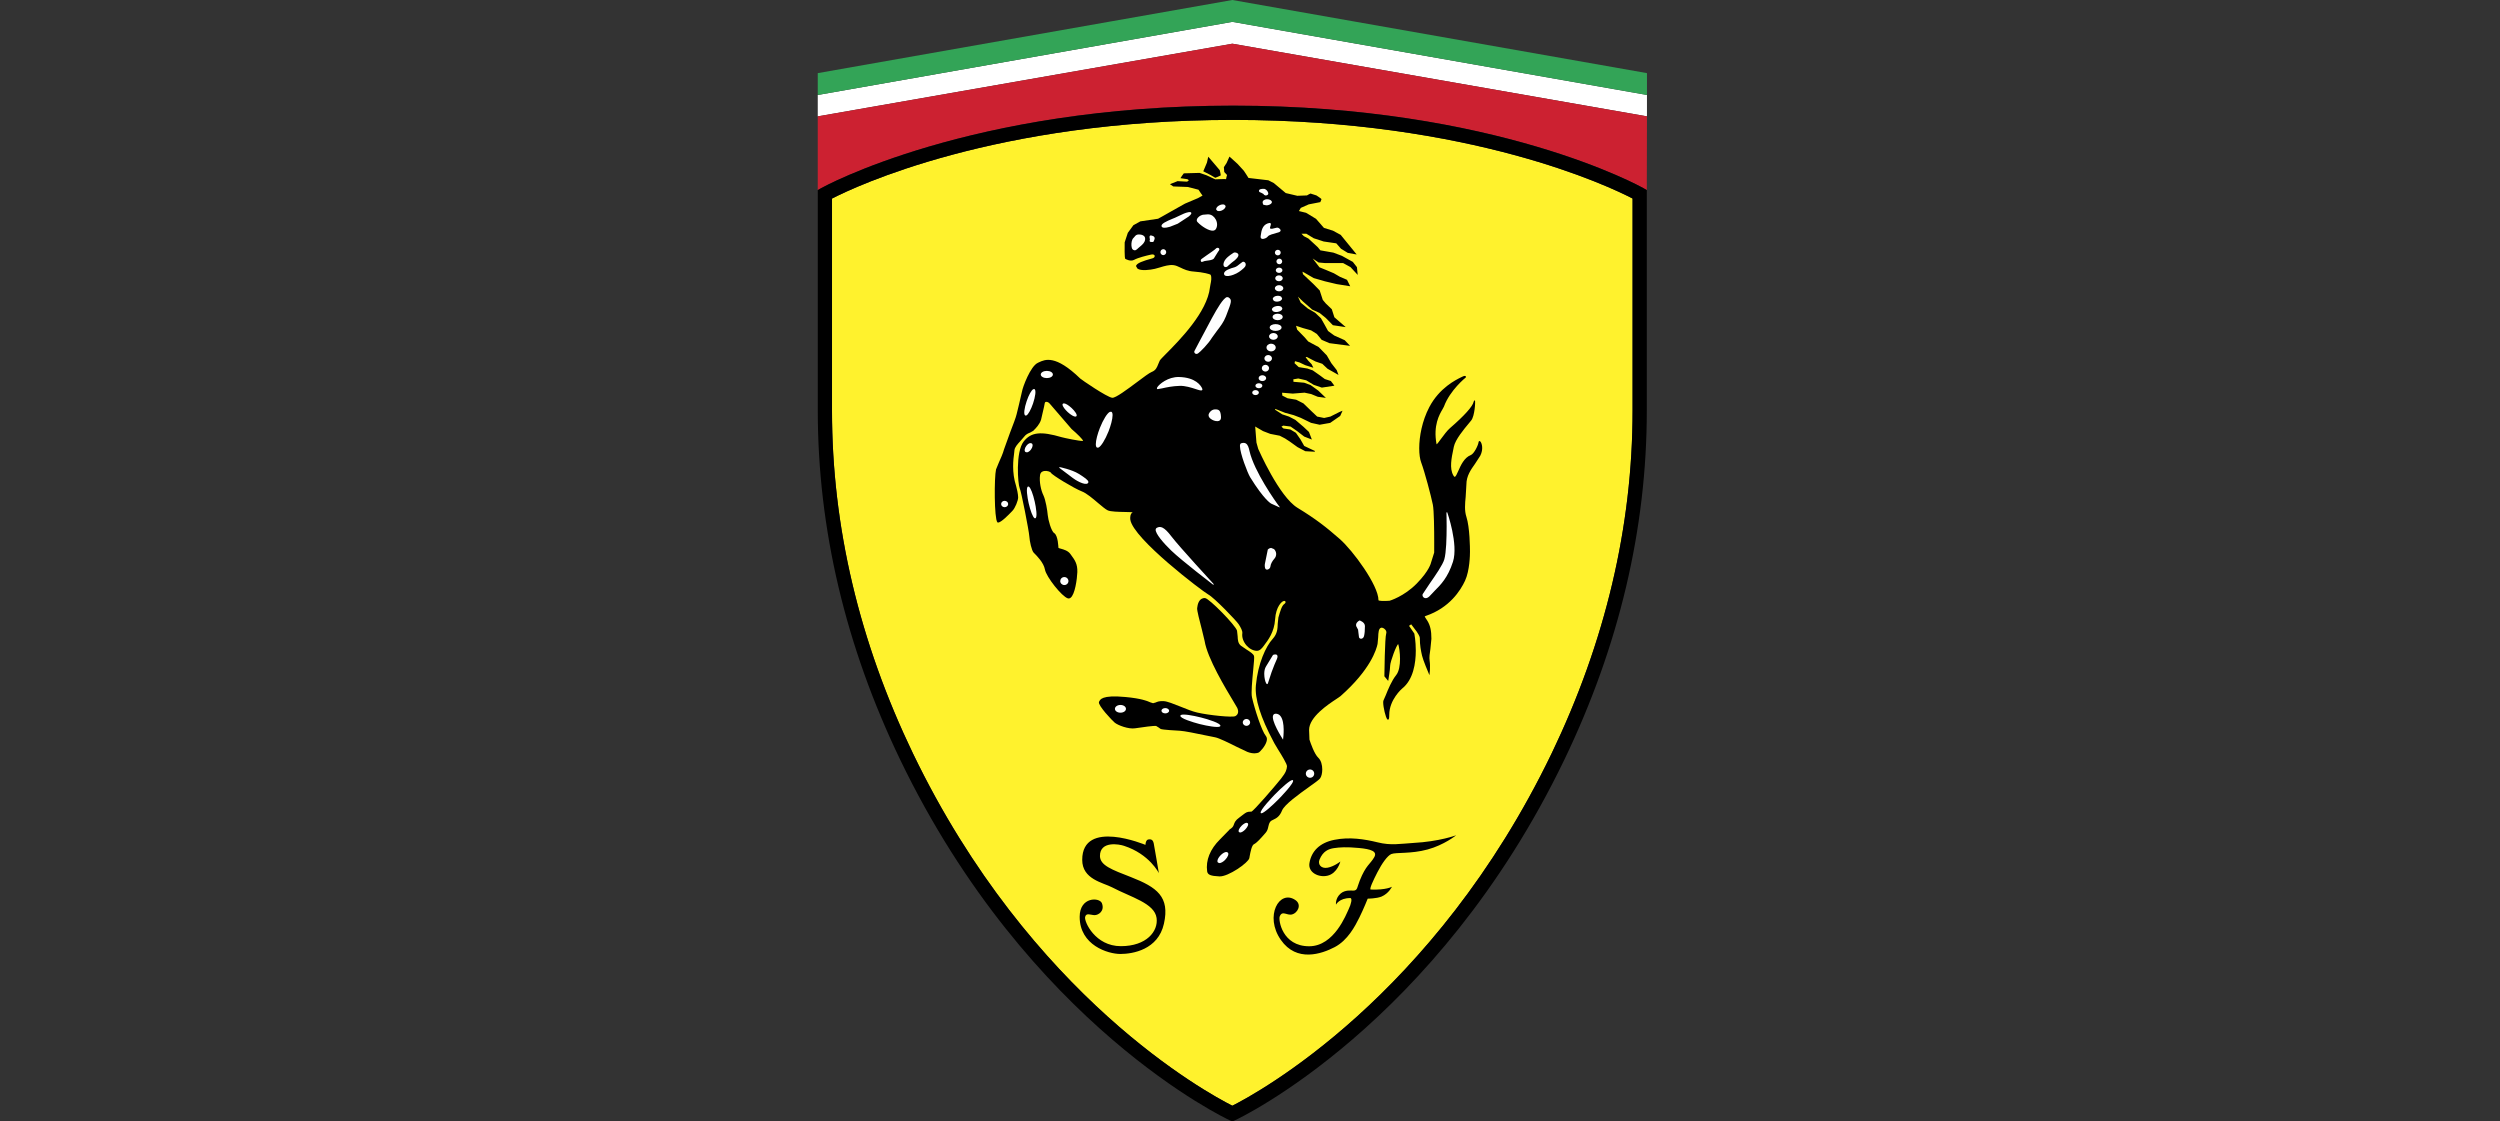
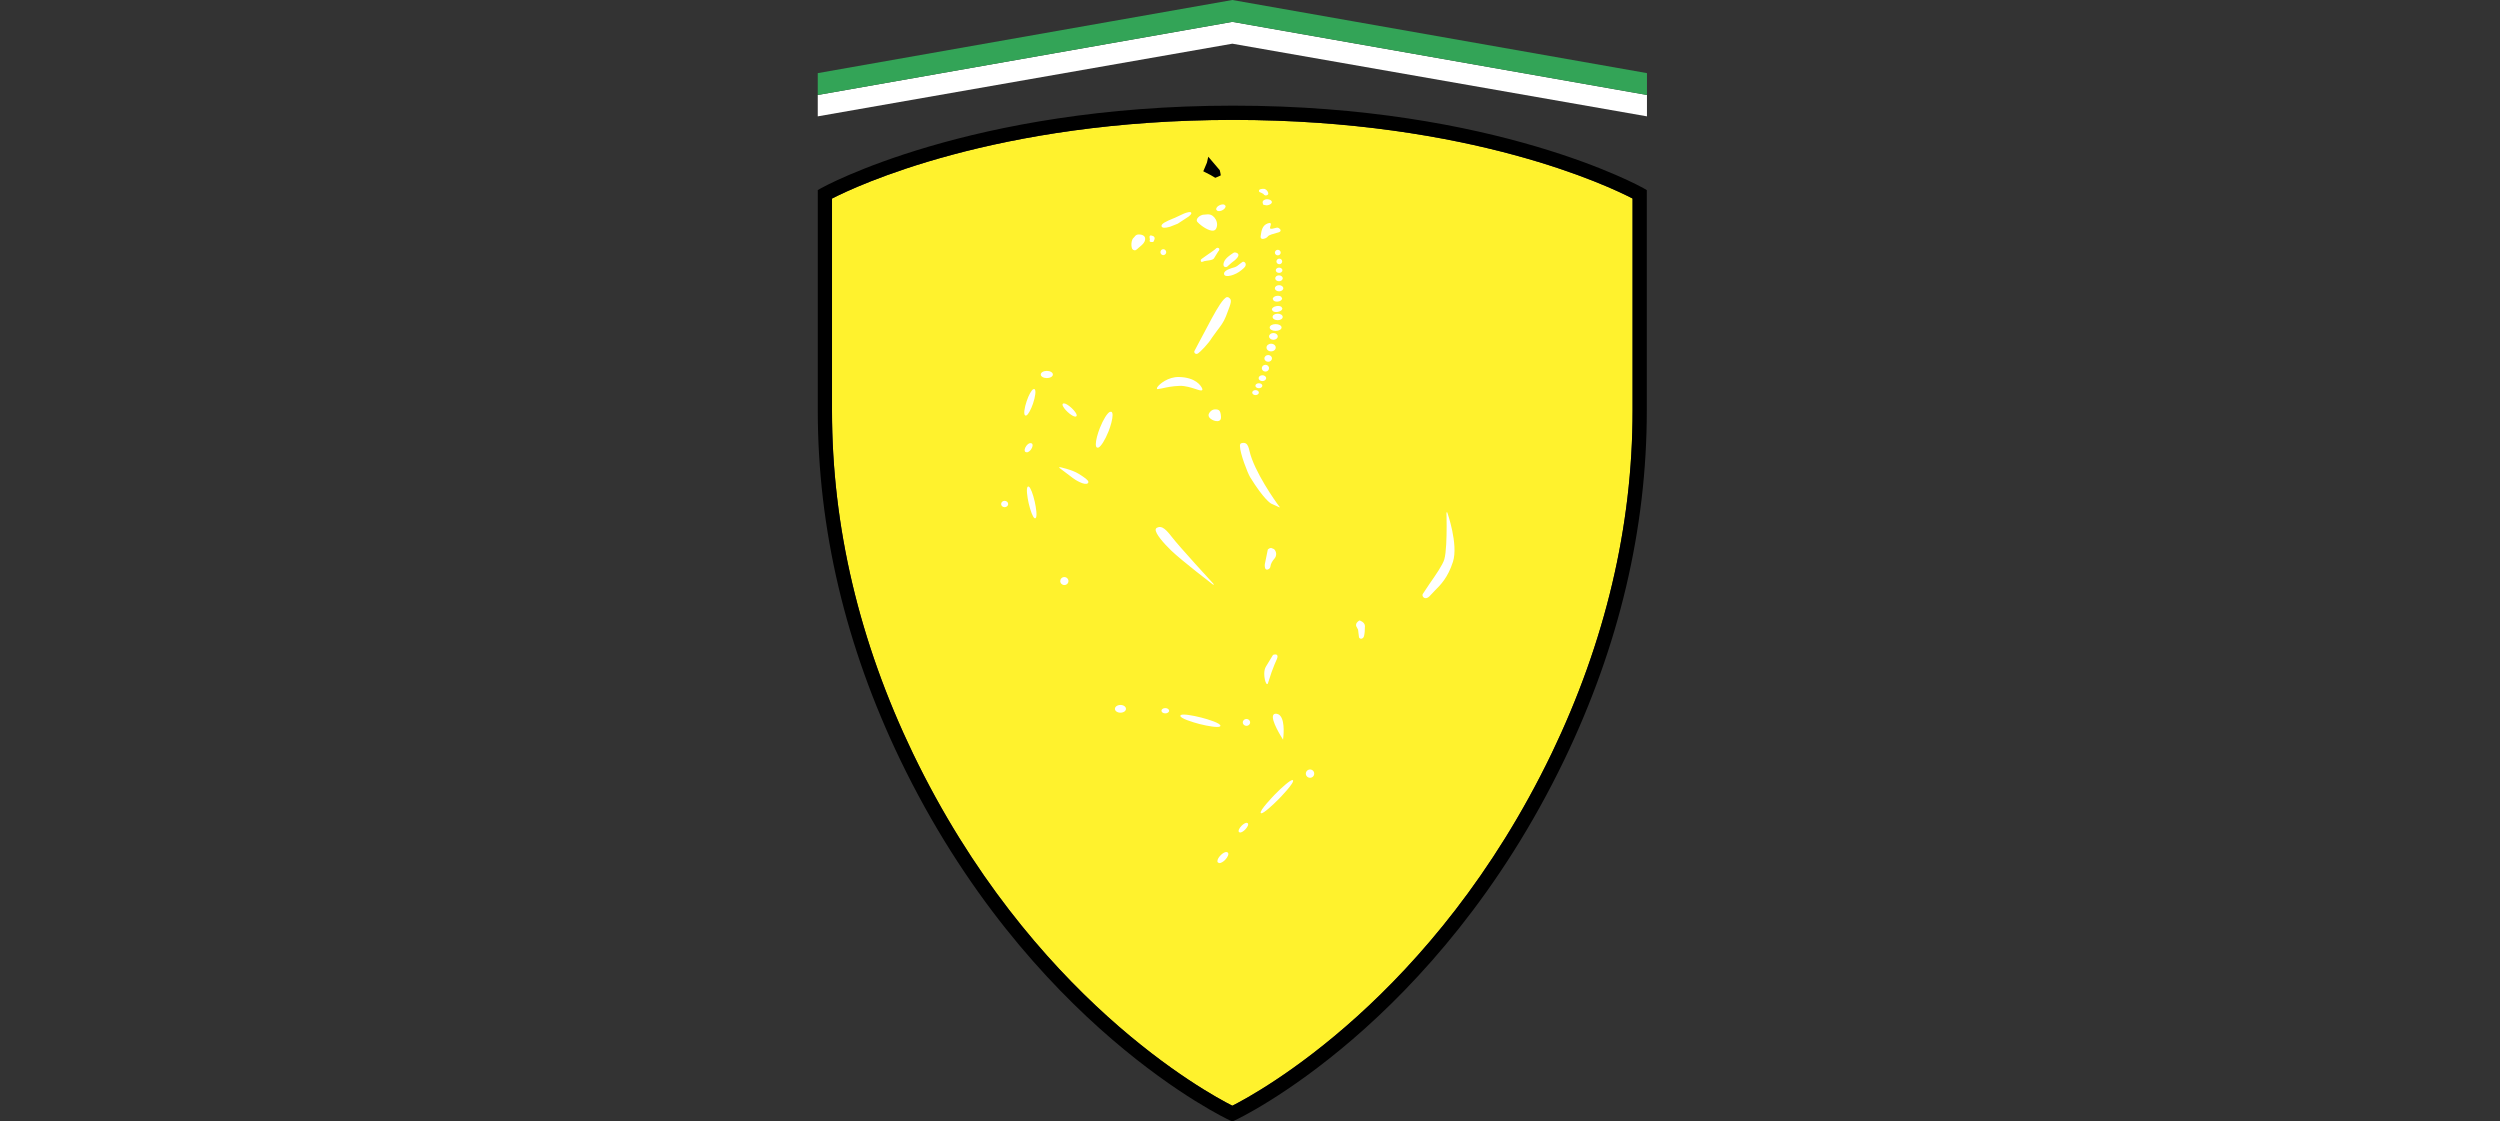
<svg xmlns="http://www.w3.org/2000/svg" width="107" height="48" viewBox="0 0 107 48" fill="none">
  <rect x="0" y="0" width="107" height="48" fill="#333333" stroke="none" />
  <path fill-rule="evenodd" clip-rule="evenodd" d="M70.49 4.065V4.98L52.744 1.87L35 4.98V4.065L52.744 0.935L70.49 4.065V4.065Z" fill="white" />
  <path fill-rule="evenodd" clip-rule="evenodd" d="M70.49 3.13V4.065L52.744 0.935L35 4.065V3.13L52.744 0L70.49 3.13V3.13Z" fill="#33A457" />
-   <path fill-rule="evenodd" clip-rule="evenodd" d="M70.49 4.98L52.744 1.87L35 4.98L35 8.136L35.154 8.049C35.217 8.014 41.513 4.523 52.778 4.523C64.044 4.523 70.267 8.014 70.331 8.049L70.483 8.137L70.49 4.98V4.98Z" fill="#CC2131" />
  <path fill-rule="evenodd" clip-rule="evenodd" d="M52.779 5.132C62.952 5.132 68.909 7.995 69.874 8.497V17.581C69.874 22.534 68.708 27.468 66.409 32.248C61.376 42.69 53.804 46.79 52.745 47.325C51.684 46.79 44.106 42.69 39.075 32.248C36.776 27.468 35.61 22.534 35.61 17.581V8.498C36.584 7.996 42.604 5.132 52.779 5.132V5.132Z" fill="#FFF22D" />
  <path fill-rule="evenodd" clip-rule="evenodd" d="M35.154 8.048L35.001 8.135V17.581C35.001 22.627 36.187 27.65 38.526 32.512C44.018 43.914 52.533 47.903 52.618 47.942L52.744 48L52.87 47.942C52.956 47.903 61.464 43.913 66.956 32.512C69.296 27.65 70.483 22.627 70.483 17.581V8.136L70.331 8.048C70.268 8.014 64.045 4.522 52.779 4.522C41.513 4.522 35.217 8.013 35.154 8.048V8.048ZM52.779 5.132C62.952 5.132 68.909 7.995 69.874 8.497V17.581C69.874 22.534 68.708 27.468 66.409 32.249C61.376 42.69 53.804 46.791 52.744 47.325C51.684 46.791 44.106 42.69 39.075 32.249C36.776 27.468 35.61 22.534 35.61 17.581V8.498C36.584 7.997 42.603 5.132 52.779 5.132V5.132Z" fill="black" />
-   <path fill-rule="evenodd" clip-rule="evenodd" d="M55.443 38.523C55.738 38.727 55.524 39.082 55.305 39.137C55.078 39.199 54.883 38.947 54.772 39.224C54.71 39.373 54.879 40.5 56.032 40.5C57.109 40.5 57.623 39.118 57.724 38.91C57.826 38.702 57.892 38.437 57.79 38.437C57.317 38.437 57.18 38.718 57.18 38.718C57.18 38.718 57.144 38.448 57.379 38.244C57.572 38.078 57.826 38.118 57.918 38.118C58.111 38.118 58.08 37.975 58.197 37.691C58.462 37.023 58.644 36.993 58.817 36.689C58.96 36.441 58.69 36.343 58.157 36.293C57.623 36.243 57.337 36.264 57.099 36.299C56.86 36.333 56.622 36.43 56.474 36.795C56.395 36.993 56.54 37.188 56.82 37.138C57.099 37.086 57.368 36.874 57.368 36.874C57.368 36.874 57.242 37.375 56.825 37.478C56.438 37.573 55.982 37.34 56.043 36.949C56.123 36.441 56.474 36.069 57.114 35.944C57.756 35.814 58.395 35.913 58.965 36.053C59.533 36.197 59.951 36.11 60.479 36.079C61.618 36.018 62.324 35.749 62.324 35.749C62.324 35.749 61.811 36.166 61.099 36.358C60.388 36.553 59.753 36.472 59.548 36.553C59.382 36.624 59.148 36.953 58.955 37.329C58.777 37.675 58.588 38.073 58.67 38.073C59.331 38.098 59.574 37.953 59.574 37.953C59.574 37.953 59.443 38.239 59.128 38.374C58.909 38.462 58.538 38.462 58.538 38.462C58.538 38.462 58.371 38.885 58.183 39.266C57.994 39.647 57.684 40.242 57.126 40.536C56.565 40.83 55.494 41.197 54.82 40.227C54.106 39.209 54.757 38.051 55.443 38.523V38.523ZM47.161 38.656C47.292 38.993 47.013 39.168 46.85 39.168C46.687 39.168 46.484 39.047 46.442 39.251C46.403 39.453 46.875 40.496 47.972 40.496C49.07 40.496 49.579 39.86 49.502 39.291C49.416 38.656 48.406 38.404 47.602 37.98C47.208 37.774 46.319 37.636 46.319 36.803C46.319 35.025 49.025 36.161 49.025 36.161C49.025 36.161 49.03 35.938 49.156 35.928C49.217 35.922 49.34 35.898 49.38 36.099C49.42 36.302 49.599 37.37 49.599 37.37C49.599 37.37 49.202 36.557 48.11 36.202C47.917 36.134 47.073 35.973 47.078 36.642C47.088 37.038 47.572 37.217 48.41 37.542C49.512 37.974 50.077 38.377 49.816 39.535C49.569 40.647 48.481 40.83 47.952 40.83C47.425 40.83 46.21 40.46 46.21 39.24C46.21 38.377 47.057 38.397 47.161 38.656V38.656ZM52.942 31.97L53.387 32.181C53.643 32.28 53.806 32.236 53.865 32.212C53.927 32.185 54.162 31.933 54.213 31.719C54.237 31.631 54.224 31.555 54.178 31.499C54.005 31.294 53.699 30.354 53.585 29.845C53.543 29.656 53.594 29.136 53.633 28.716C53.668 28.356 53.69 28.133 53.672 28.075C53.641 27.986 53.508 27.9 53.355 27.803L53.113 27.638C52.984 27.532 52.978 27.388 52.971 27.234L52.945 26.994C52.889 26.77 51.752 25.609 51.576 25.598C51.321 25.582 51.254 25.862 51.238 26.03C51.228 26.129 51.342 26.569 51.444 26.96L51.557 27.43C51.674 28.17 52.461 29.473 52.796 30.029L52.955 30.299C53.024 30.456 52.997 30.58 52.875 30.649C52.756 30.718 51.734 30.611 51.245 30.498C51.036 30.45 50.777 30.346 50.524 30.243C50.235 30.128 49.961 30.016 49.802 30.008C49.617 29.999 49.53 30.036 49.462 30.067L49.351 30.098L49.24 30.063C49.105 30.003 48.852 29.894 48.16 29.831C47.153 29.737 47.077 29.94 47.036 30.049C46.986 30.188 47.602 30.843 47.712 30.931C47.852 31.044 48.306 31.216 48.582 31.171C48.898 31.12 49.414 31.056 49.478 31.069L49.582 31.132L49.678 31.2C49.766 31.236 50.329 31.267 50.499 31.276C50.695 31.287 51.211 31.393 51.588 31.472L52.009 31.557C52.174 31.588 52.599 31.797 52.942 31.97V31.97Z" fill="black" />
-   <path fill-rule="evenodd" clip-rule="evenodd" d="M63.365 18.903C63.343 18.875 63.324 18.874 63.312 18.877C63.302 18.88 63.287 18.89 63.283 18.923C63.265 19.064 63.089 19.424 62.949 19.477C62.666 19.587 62.519 19.919 62.413 20.161C62.358 20.286 62.305 20.405 62.263 20.407C62.245 20.408 62.225 20.389 62.203 20.348C62.029 20.047 62.127 19.587 62.205 19.216L62.223 19.125C62.287 18.812 62.653 18.374 62.872 18.112L62.968 17.995C63.117 17.81 63.155 17.18 63.127 17.133C63.118 17.13 63.112 17.136 63.108 17.141C63.105 17.144 63.102 17.147 63.1 17.151L63.096 17.15V17.154C63.087 17.163 63.08 17.165 63.072 17.196C63.033 17.393 62.674 17.792 62.06 18.323C61.934 18.432 61.791 18.629 61.673 18.787C61.598 18.891 61.509 19.011 61.485 19.017C61.333 18.205 61.608 17.741 61.739 17.517L61.8 17.403C62.06 16.696 62.729 16.16 62.736 16.156C62.745 16.135 62.745 16.113 62.729 16.099C62.703 16.08 62.656 16.088 62.582 16.125L62.541 16.145C62.308 16.259 61.605 16.602 61.173 17.427C60.863 18.021 60.743 18.686 60.743 19.186C60.743 19.442 60.774 19.654 60.827 19.794C60.978 20.198 61.244 21.203 61.325 21.597C61.376 21.842 61.384 22.681 61.384 23.207C61.384 23.464 61.383 23.644 61.383 23.651C61.381 23.651 61.249 24.078 61.249 24.078C61.248 24.082 61.185 24.415 60.64 24.972C60.092 25.532 59.481 25.71 59.475 25.712C59.23 25.732 59.007 25.721 58.999 25.69C58.999 25.049 57.902 23.56 57.341 23.069C56.769 22.567 56.311 22.208 55.534 21.735C54.743 21.253 53.862 19.233 53.852 19.213L53.776 18.941C53.776 18.941 53.733 18.396 53.722 18.254C53.75 18.27 53.788 18.294 53.788 18.294L54.058 18.451L54.368 18.57C54.37 18.57 54.773 18.649 54.773 18.649C54.773 18.65 54.999 18.766 54.999 18.766L55.208 18.902L55.534 19.137L55.868 19.312C55.874 19.314 56.269 19.334 56.269 19.334L56.278 19.302C56.278 19.302 55.821 19.087 55.82 19.087C55.82 19.081 55.656 18.8 55.656 18.8C55.592 18.708 55.528 18.616 55.464 18.524C55.458 18.52 55.227 18.382 55.227 18.382C55.129 18.367 55.031 18.353 54.933 18.34C54.933 18.338 54.875 18.288 54.846 18.262C54.871 18.247 54.92 18.216 54.92 18.216C54.92 18.22 55.234 18.256 55.235 18.256C55.235 18.26 55.515 18.45 55.515 18.45L55.821 18.686C55.826 18.688 56.11 18.798 56.11 18.798L56.148 18.813L56.023 18.488C55.945 18.413 55.866 18.339 55.787 18.266L55.441 17.971C55.438 17.969 55.169 17.83 55.169 17.83C55.166 17.829 54.879 17.733 54.879 17.733C54.879 17.732 54.575 17.538 54.575 17.538C54.575 17.538 54.578 17.517 54.58 17.5C54.619 17.514 55.001 17.668 55.001 17.668C55.003 17.668 55.367 17.767 55.367 17.767C55.367 17.766 55.673 17.884 55.673 17.884C55.672 17.883 56.113 18.098 56.113 18.098C56.116 18.1 56.481 18.179 56.481 18.179C56.488 18.179 56.931 18.1 56.931 18.1C56.937 18.097 57.36 17.803 57.36 17.803C57.365 17.795 57.443 17.62 57.443 17.62L57.46 17.579L57.324 17.636C57.322 17.636 56.94 17.83 56.939 17.83L56.674 17.889C56.674 17.888 56.374 17.829 56.374 17.829H56.374C56.374 17.826 56.132 17.6 56.132 17.6L55.787 17.266L55.475 17.107C55.471 17.105 55.107 17.046 55.107 17.046C55.107 17.045 54.885 16.932 54.881 16.93C54.882 16.93 54.883 16.926 54.883 16.92C54.883 16.893 54.876 16.835 54.873 16.808L55.331 16.846L55.833 16.806C55.833 16.807 56.116 16.865 56.116 16.865L56.402 16.983L56.695 17.022L56.748 17.03L56.421 16.717C56.418 16.716 56.092 16.48 56.092 16.48C56.088 16.478 55.819 16.38 55.819 16.38C55.814 16.379 55.365 16.341 55.356 16.34C55.36 16.34 55.36 16.332 55.36 16.321C55.36 16.294 55.356 16.255 55.354 16.235L55.566 16.199C55.566 16.2 55.906 16.277 55.906 16.277C55.906 16.278 56.227 16.471 56.227 16.471L56.575 16.59C56.585 16.59 57.083 16.512 57.083 16.512L57.112 16.508L56.961 16.307C56.952 16.301 56.702 16.223 56.702 16.223C56.702 16.222 56.495 16.069 56.495 16.069L56.187 15.853C56.183 15.85 55.953 15.772 55.953 15.772C55.95 15.771 55.587 15.713 55.586 15.713C55.586 15.709 55.408 15.545 55.404 15.542C55.41 15.541 55.421 15.484 55.425 15.458L55.617 15.512L55.863 15.629L56.213 15.74L56.136 15.586L55.999 15.444L55.88 15.29L55.932 15.277C55.932 15.282 56.304 15.472 56.304 15.472L56.594 15.571C56.594 15.572 56.818 15.782 56.818 15.782C56.822 15.785 57.245 16.024 57.245 16.024L57.288 16.048L57.211 15.841C57.209 15.837 56.979 15.542 56.979 15.542L56.787 15.211C56.785 15.208 56.439 14.855 56.439 14.855C56.436 14.852 55.995 14.616 55.993 14.616C55.993 14.614 55.825 14.424 55.825 14.424C55.723 14.319 55.62 14.214 55.518 14.109C55.518 14.105 55.486 13.998 55.47 13.943C55.522 13.96 55.769 14.042 55.769 14.042L56.114 14.139C56.114 14.14 56.361 14.293 56.361 14.293C56.361 14.295 56.566 14.544 56.566 14.544C56.573 14.55 56.901 14.688 56.901 14.688L57.734 14.796L57.783 14.802L57.554 14.561C57.548 14.557 57.106 14.36 57.106 14.36L56.841 14.167C56.841 14.164 56.693 13.897 56.693 13.897L56.538 13.623C56.536 13.619 56.286 13.384 56.286 13.384C56.282 13.381 55.975 13.205 55.975 13.205L55.671 12.952C55.671 12.949 55.598 12.798 55.551 12.697L55.762 12.9L56.166 13.253C56.17 13.256 56.478 13.394 56.478 13.394L56.742 13.607L57.048 13.919C57.059 13.924 57.537 13.992 57.537 13.992L57.597 14L57.111 13.579C57.111 13.572 57.001 13.235 57.001 13.235C56.917 13.153 56.832 13.072 56.747 12.992L56.615 12.836C56.615 12.832 56.483 12.431 56.483 12.431C56.392 12.337 56.301 12.243 56.209 12.151C56.209 12.148 55.77 11.739 55.769 11.737V11.736C55.769 11.73 55.754 11.668 55.745 11.627C55.778 11.643 55.824 11.668 55.824 11.668L56.227 11.902C56.231 11.904 56.71 12.041 56.71 12.041L57.211 12.16L57.789 12.252L57.653 11.977C57.643 11.968 57.356 11.851 57.356 11.851L57.089 11.696C57.086 11.695 56.76 11.557 56.76 11.557L56.473 11.44C56.473 11.437 56.287 11.197 56.183 11.064C56.283 11.131 56.437 11.235 56.437 11.235C56.444 11.238 56.695 11.258 56.695 11.258L57.483 11.258C57.483 11.26 57.802 11.432 57.802 11.433C57.802 11.434 58.074 11.727 58.074 11.727L58.11 11.766L58.077 11.435C58.074 11.425 57.901 11.209 57.901 11.209C57.896 11.206 57.434 10.95 57.434 10.95L57.067 10.812C57.064 10.812 56.511 10.714 56.509 10.714V10.713C56.509 10.708 56.403 10.582 56.403 10.582C56.401 10.581 55.998 10.208 55.998 10.208C55.933 10.174 55.868 10.141 55.802 10.107C55.802 10.106 55.741 10.043 55.703 10.003H55.91C55.91 10.007 56.227 10.197 56.227 10.197C56.23 10.199 56.653 10.336 56.653 10.336L57.194 10.415H57.193C57.193 10.42 57.394 10.645 57.394 10.645L57.686 10.824C57.797 10.845 57.908 10.864 58.019 10.884L58.065 10.891L57.382 10.053C57.377 10.049 57.05 9.873 57.05 9.873C57.047 9.871 56.664 9.753 56.664 9.753C56.664 9.749 56.326 9.366 56.326 9.366C56.323 9.362 55.9 9.108 55.9 9.108C55.798 9.082 55.695 9.057 55.593 9.033C55.612 9.002 55.675 8.897 55.675 8.897C55.676 8.9 56.014 8.747 56.014 8.747C56.014 8.748 56.509 8.651 56.509 8.651C56.522 8.639 56.56 8.521 56.56 8.521C56.553 8.501 56.342 8.364 56.342 8.364C56.258 8.336 56.173 8.309 56.089 8.283C56.073 8.285 55.939 8.363 55.939 8.364C55.939 8.361 55.525 8.38 55.525 8.38C55.525 8.38 55.03 8.264 55.03 8.263C55.03 8.261 54.52 7.836 54.52 7.836C54.442 7.795 54.364 7.756 54.286 7.716C54.28 7.715 53.438 7.616 53.435 7.616C53.435 7.606 53.237 7.31 53.237 7.31L52.967 7.014C52.965 7.012 52.622 6.702 52.622 6.702L52.611 6.725L52.496 6.98C52.496 6.977 52.382 7.154 52.382 7.154V7.158C52.382 7.191 52.398 7.361 52.398 7.361C52.403 7.372 52.514 7.486 52.517 7.489C52.511 7.489 52.475 7.667 52.475 7.668C52.474 7.656 52.013 7.675 52.012 7.675C52.012 7.673 51.635 7.5 51.635 7.5C51.633 7.498 51.344 7.4 51.344 7.4C51.339 7.398 50.667 7.419 50.667 7.419C50.652 7.427 50.538 7.603 50.538 7.603L50.523 7.626L50.819 7.669C50.819 7.67 50.862 7.698 50.886 7.713L50.811 7.775C50.811 7.771 50.4 7.753 50.4 7.753C50.393 7.754 50.104 7.871 50.104 7.871L50.074 7.884L50.217 7.98C50.226 7.983 50.84 8.003 50.84 8.003L51.296 8.12V8.121C51.296 8.127 51.383 8.251 51.383 8.251C51.383 8.251 51.445 8.338 51.468 8.372L51.273 8.48C51.275 8.48 50.718 8.715 50.718 8.715L49.566 9.362C49.565 9.361 48.807 9.474 48.807 9.474C48.801 9.476 48.51 9.638 48.51 9.638C48.504 9.642 48.27 9.966 48.27 9.966C48.268 9.97 48.136 10.373 48.136 10.373C48.126 11.057 48.153 11.073 48.163 11.078C48.185 11.092 48.383 11.204 48.536 11.123C48.709 11.028 49.08 10.936 49.272 10.895C49.367 10.875 49.412 10.909 49.42 10.945C49.43 10.983 49.401 11.036 49.331 11.055L49.291 11.067C48.956 11.158 48.614 11.268 48.625 11.397L48.684 11.496C48.834 11.605 49.222 11.553 49.428 11.506L49.644 11.446C49.829 11.389 50.04 11.326 50.221 11.347C50.325 11.358 50.416 11.403 50.525 11.454C50.672 11.525 50.84 11.606 51.09 11.622C51.508 11.651 51.793 11.736 51.815 11.76C51.871 11.874 51.835 12.043 51.807 12.178L51.786 12.301C51.669 13.361 50.485 14.559 49.915 15.134C49.761 15.29 49.659 15.393 49.637 15.435L49.572 15.587C49.516 15.728 49.471 15.849 49.29 15.921C49.186 15.962 48.942 16.146 48.659 16.358C48.25 16.663 47.744 17.042 47.604 17.025C47.371 16.998 46.28 16.247 46.234 16.201C45.172 15.173 44.728 15.384 44.462 15.509L44.42 15.529C44.103 15.673 43.77 16.571 43.74 16.763L43.612 17.316L43.513 17.722C43.484 17.86 43.353 18.197 43.228 18.523L42.972 19.233C42.93 19.398 42.827 19.629 42.743 19.816L42.63 20.092C42.551 20.417 42.55 22.196 42.687 22.353L42.693 22.359L42.72 22.367C42.858 22.353 43.154 22.048 43.296 21.901L43.329 21.867C43.449 21.746 43.577 21.424 43.577 21.288C43.577 21.155 43.515 20.878 43.49 20.802C43.298 20.215 43.37 19.656 43.406 19.387L43.419 19.268C43.429 19.143 43.554 19.005 43.676 18.873L43.829 18.696C43.913 18.584 44.006 18.547 44.09 18.514L44.227 18.436L44.248 18.413C44.339 18.323 44.491 18.169 44.557 17.964L44.687 17.401L44.716 17.251C44.722 17.221 44.737 17.204 44.763 17.199C44.815 17.187 44.892 17.228 44.925 17.272L45.865 18.363C46.106 18.568 46.353 18.813 46.353 18.867L46.353 18.872C46.353 18.871 46.347 18.872 46.347 18.872C46.216 18.885 45.553 18.744 45.443 18.713C44.543 18.449 44.133 18.495 43.816 18.892C43.455 19.346 43.568 20.737 43.642 20.89C43.71 21.028 44.039 22.722 44.054 22.948C44.069 23.17 44.154 23.566 44.244 23.657L44.269 23.682C44.379 23.792 44.672 24.085 44.723 24.375C44.779 24.69 45.448 25.534 45.704 25.61C45.723 25.615 45.743 25.616 45.763 25.612C45.782 25.608 45.801 25.6 45.816 25.588C46.011 25.45 46.099 24.774 46.11 24.489C46.123 24.134 45.995 23.962 45.86 23.778L45.808 23.706C45.708 23.57 45.532 23.521 45.417 23.488C45.367 23.474 45.3 23.458 45.3 23.443C45.3 23.437 45.286 22.917 45.12 22.816C44.991 22.737 44.858 22.235 44.843 22.043C44.828 21.854 44.754 21.395 44.656 21.194C44.556 20.992 44.472 20.619 44.515 20.332C44.533 20.209 44.621 20.17 44.692 20.159C44.816 20.139 44.958 20.192 44.98 20.235C45.029 20.334 45.978 20.907 46.299 21.03C46.498 21.105 46.767 21.332 47.004 21.535C47.173 21.677 47.318 21.799 47.409 21.842C47.532 21.901 47.878 21.908 48.157 21.913C48.305 21.916 48.458 21.919 48.479 21.932C48.366 21.977 48.367 22.175 48.377 22.239C48.492 23.059 51.476 25.312 51.707 25.439C51.974 25.582 52.932 26.583 53.016 26.719C53.102 26.853 53.187 26.999 53.171 27.112C53.148 27.278 53.215 27.468 53.348 27.623C53.475 27.768 53.642 27.855 53.795 27.855C53.929 27.855 54.018 27.735 54.084 27.649L54.097 27.631C54.276 27.395 54.54 27.05 54.574 26.51C54.61 25.956 54.863 25.736 54.946 25.722C54.982 25.715 55.009 25.726 55.019 25.751C55.029 25.776 55.017 25.818 54.967 25.851C54.858 25.925 54.79 26.17 54.715 26.432C54.714 26.434 54.687 26.699 54.687 26.699C54.681 26.897 54.673 27.122 54.475 27.34C54.179 27.66 53.839 28.399 53.752 29.333C53.698 29.895 53.951 30.705 54.504 31.738L54.542 31.811L54.691 32.062C54.843 32.305 55.095 32.709 55.083 32.803C55.067 32.937 55.054 33.041 54.825 33.33C54.572 33.647 53.649 34.721 53.559 34.738C53.375 34.738 53.344 34.761 53.197 34.873L53.041 34.992C52.87 35.113 52.841 35.204 52.812 35.284C52.791 35.344 52.771 35.397 52.692 35.456L52.633 35.496C52.62 35.507 52.587 35.553 52.216 35.925C51.791 36.345 51.601 36.821 51.666 37.294C51.688 37.441 51.815 37.493 52.192 37.51C52.569 37.528 53.433 36.923 53.472 36.726L53.485 36.651C53.518 36.473 53.574 36.174 53.671 36.131C53.789 36.079 53.992 35.846 54.14 35.676L54.169 35.644C54.247 35.553 54.267 35.462 54.285 35.376C54.301 35.308 54.316 35.239 54.361 35.176C54.396 35.13 54.448 35.105 54.508 35.078C54.622 35.023 54.767 34.953 54.871 34.691C54.974 34.435 55.592 33.992 56.044 33.669C56.274 33.506 56.455 33.375 56.498 33.317C56.557 33.24 56.593 33.091 56.593 32.933C56.593 32.746 56.543 32.546 56.426 32.435C56.254 32.276 56.093 31.803 56.045 31.655V31.652C56.045 31.59 56.039 31.478 56.03 31.268C56.029 31.259 56.029 31.249 56.029 31.24C56.029 30.685 56.853 30.143 57.208 29.91L57.37 29.798C58.66 28.66 58.912 27.796 58.96 27.558L58.986 27.274C58.994 27.077 59.001 26.89 59.12 26.865C59.166 26.856 59.243 26.893 59.29 26.95C59.317 26.98 59.356 27.043 59.33 27.116C59.271 27.275 59.252 28.879 59.251 28.945C59.256 28.957 59.39 29.115 59.39 29.115L59.415 29.144L59.422 29.106C59.424 29.088 59.498 28.651 59.498 28.496C59.498 28.323 59.776 27.583 59.843 27.57C59.843 27.572 59.847 27.578 59.847 27.578C59.88 27.681 59.921 27.934 59.921 28.2C59.921 28.462 59.882 28.738 59.754 28.897C59.561 29.136 59.407 29.514 59.307 29.764L59.214 29.976C59.204 30.006 59.199 30.037 59.201 30.068C59.201 30.271 59.306 30.704 59.374 30.785C59.392 30.804 59.407 30.804 59.417 30.8C59.439 30.792 59.46 30.763 59.46 30.593C59.46 29.945 60.004 29.475 60.011 29.471C60.491 29.09 60.596 28.384 60.596 27.845C60.596 27.438 60.536 27.127 60.534 27.118C60.458 27.006 60.381 26.894 60.304 26.782C60.315 26.788 60.377 26.736 60.398 26.72C60.419 26.747 60.638 27.037 60.638 27.037C60.675 27.088 60.768 27.239 60.768 27.299C60.768 27.632 60.819 27.86 60.856 28.028L60.865 28.067C60.903 28.245 61.143 28.812 61.154 28.836L61.18 28.896L61.188 28.831C61.188 28.828 61.226 28.532 61.188 28.278C61.166 28.136 61.193 27.961 61.221 27.773L61.264 27.34C61.264 26.989 61.214 26.767 61.089 26.565L61.025 26.468C61 26.428 60.975 26.389 60.978 26.381L61.025 26.361C62.039 26.017 62.511 25.27 62.703 24.857C62.905 24.419 62.915 23.744 62.915 23.614C62.915 23.445 62.908 22.569 62.761 22.118C62.675 21.852 62.702 21.567 62.731 21.259L62.762 20.732C62.762 20.371 62.952 20.103 63.136 19.844L63.356 19.504C63.499 19.221 63.423 18.974 63.365 18.903V18.903Z" fill="black" />
  <path fill-rule="evenodd" clip-rule="evenodd" d="M52.014 7.61C52.031 7.611 52.246 7.509 52.246 7.509C52.256 7.49 52.206 7.285 52.206 7.285C52.05 7.101 51.894 6.917 51.737 6.734L51.714 6.707L51.706 6.741L51.656 6.962C51.656 6.96 51.507 7.316 51.507 7.316L51.5 7.331L51.814 7.492L52.014 7.61V7.61Z" fill="black" />
  <path fill-rule="evenodd" clip-rule="evenodd" d="M52.108 9.026C52.157 9.044 52.233 9.036 52.303 9.005C52.412 8.954 52.476 8.866 52.449 8.804L52.399 8.759C52.35 8.74 52.275 8.748 52.205 8.78C52.111 8.822 52.052 8.891 52.052 8.95C52.052 8.96 52.055 8.972 52.059 8.981L52.108 9.026V9.026ZM53.984 8.252L54.073 8.3C54.081 8.315 54.091 8.329 54.104 8.34C54.117 8.351 54.133 8.359 54.15 8.363C54.169 8.367 54.188 8.366 54.207 8.362C54.226 8.357 54.244 8.348 54.259 8.335C54.283 8.317 54.289 8.281 54.273 8.237C54.249 8.163 54.172 8.082 54.089 8.082C53.981 8.082 53.883 8.094 53.883 8.174C53.883 8.218 53.935 8.235 53.984 8.252ZM54.091 8.568C54.05 8.599 54.031 8.64 54.043 8.682L54.051 8.716C54.062 8.757 54.066 8.766 54.104 8.77L54.172 8.783C54.259 8.805 54.398 8.751 54.429 8.681C54.44 8.658 54.448 8.614 54.389 8.573C54.286 8.504 54.16 8.519 54.091 8.568V8.568ZM54.37 9.784C54.345 9.772 54.356 9.732 54.375 9.674C54.391 9.627 54.405 9.581 54.381 9.557C54.36 9.536 54.322 9.538 54.257 9.562C54.025 9.645 53.989 9.882 53.964 10.055L53.956 10.108C53.943 10.185 53.982 10.211 54.007 10.22C54.087 10.248 54.231 10.176 54.264 10.12C54.3 10.06 54.501 10.006 54.647 9.966L54.703 9.951C54.77 9.932 54.805 9.906 54.81 9.871C54.817 9.825 54.766 9.783 54.721 9.756C54.679 9.731 54.616 9.749 54.551 9.767C54.486 9.785 54.416 9.803 54.37 9.784V9.784ZM51.917 9.873C51.968 9.867 52.008 9.847 52.034 9.811C52.108 9.701 52.111 9.544 52.04 9.403C51.97 9.267 51.852 9.181 51.73 9.176L51.732 9.177L51.705 9.173L51.482 9.191C51.364 9.217 51.255 9.304 51.228 9.39C51.215 9.433 51.222 9.473 51.252 9.503C51.431 9.693 51.741 9.886 51.917 9.873ZM49.717 9.693C49.744 9.759 49.866 9.766 50.046 9.713L50.086 9.701L50.408 9.574L50.876 9.267C50.889 9.256 51.011 9.165 50.986 9.106C50.968 9.067 50.908 9.074 50.864 9.082C50.735 9.106 50.608 9.168 50.474 9.233L50.284 9.322L50.2 9.356C49.91 9.476 49.673 9.583 49.717 9.693V9.693ZM48.734 10.035C48.637 10.035 48.593 10.088 48.558 10.134L48.514 10.183C48.44 10.248 48.416 10.403 48.426 10.521C48.43 10.57 48.444 10.659 48.492 10.687C48.584 10.744 48.629 10.704 48.723 10.614L48.796 10.552C48.889 10.474 48.997 10.386 49.011 10.25C49.017 10.192 49.004 10.145 48.971 10.11C48.915 10.048 48.811 10.035 48.734 10.035ZM49.272 10.078C49.244 10.072 49.227 10.08 49.218 10.089C49.19 10.117 49.202 10.176 49.211 10.223L49.216 10.256L49.21 10.276C49.204 10.293 49.197 10.315 49.21 10.333C49.222 10.351 49.251 10.359 49.301 10.359C49.364 10.36 49.37 10.353 49.392 10.297L49.409 10.254C49.424 10.215 49.424 10.181 49.41 10.154C49.384 10.106 49.319 10.087 49.272 10.078ZM49.791 10.92C49.824 10.918 49.855 10.904 49.878 10.88C49.901 10.857 49.914 10.825 49.914 10.792C49.914 10.759 49.901 10.727 49.878 10.703C49.855 10.679 49.824 10.665 49.791 10.664C49.775 10.664 49.758 10.667 49.743 10.674C49.727 10.68 49.714 10.69 49.702 10.701C49.69 10.713 49.681 10.727 49.675 10.743C49.669 10.758 49.666 10.775 49.666 10.792C49.666 10.862 49.722 10.92 49.791 10.92ZM52.133 10.608C52.115 10.604 52.096 10.606 52.079 10.612C52.062 10.619 52.047 10.63 52.035 10.644C52.001 10.685 51.789 10.829 51.635 10.935L51.436 11.077L51.42 11.092C51.395 11.116 51.383 11.13 51.399 11.179L51.423 11.213L51.476 11.202L51.553 11.174L51.665 11.156C51.775 11.142 51.895 11.126 51.952 11.068L52.026 10.947L52.136 10.77C52.189 10.712 52.192 10.672 52.184 10.649C52.18 10.638 52.173 10.629 52.164 10.621C52.155 10.614 52.144 10.609 52.133 10.608V10.608ZM52.364 11.322C52.364 11.387 52.397 11.412 52.415 11.421C52.464 11.448 52.535 11.422 52.578 11.363L52.721 11.239C52.798 11.183 52.885 11.12 52.962 11.023C53.033 10.931 53.002 10.875 52.977 10.851C52.928 10.803 52.828 10.793 52.794 10.82L52.753 10.848C52.659 10.909 52.438 11.053 52.382 11.228C52.371 11.258 52.365 11.29 52.364 11.322V11.322ZM53.297 11.251C53.267 11.208 53.217 11.191 53.18 11.209L53.079 11.285C53.008 11.343 52.919 11.417 52.843 11.438C52.656 11.488 52.404 11.572 52.388 11.7L52.388 11.716C52.388 11.751 52.404 11.772 52.419 11.784C52.49 11.842 52.662 11.808 52.786 11.761C52.977 11.69 53.092 11.604 53.242 11.468C53.334 11.384 53.33 11.3 53.297 11.251V11.251ZM52.572 12.723L52.512 12.716C52.355 12.758 52.087 13.219 51.899 13.563L51.866 13.622L51.303 14.679L51.126 15.016C51.106 15.046 51.113 15.091 51.142 15.12C51.17 15.148 51.218 15.163 51.276 15.126C51.37 15.063 51.712 14.723 51.871 14.456L52.083 14.164C52.219 13.987 52.373 13.789 52.464 13.553L52.496 13.471C52.711 12.914 52.744 12.829 52.572 12.723ZM54.69 10.691C54.674 10.691 54.658 10.694 54.643 10.7C54.628 10.705 54.614 10.714 54.603 10.725C54.591 10.736 54.582 10.75 54.576 10.764C54.569 10.779 54.566 10.795 54.565 10.811C54.565 10.877 54.621 10.93 54.69 10.93C54.759 10.93 54.814 10.877 54.814 10.811C54.813 10.795 54.81 10.779 54.804 10.764C54.797 10.75 54.788 10.736 54.777 10.725C54.765 10.714 54.752 10.706 54.737 10.7C54.722 10.694 54.706 10.691 54.69 10.691ZM54.631 11.189C54.631 11.255 54.687 11.309 54.756 11.309C54.772 11.309 54.787 11.306 54.802 11.3C54.817 11.294 54.83 11.286 54.841 11.274C54.853 11.263 54.862 11.25 54.868 11.236C54.874 11.221 54.877 11.205 54.878 11.189C54.877 11.157 54.864 11.127 54.841 11.104C54.819 11.082 54.788 11.069 54.756 11.07C54.723 11.069 54.692 11.081 54.669 11.104C54.645 11.126 54.632 11.157 54.631 11.189ZM54.745 11.454C54.668 11.454 54.603 11.506 54.603 11.567C54.603 11.63 54.668 11.681 54.745 11.681C54.824 11.681 54.888 11.63 54.888 11.567C54.889 11.506 54.824 11.454 54.745 11.454ZM54.74 11.785C54.65 11.785 54.579 11.841 54.579 11.911C54.579 11.98 54.65 12.037 54.74 12.037C54.829 12.037 54.9 11.98 54.9 11.911C54.9 11.841 54.829 11.785 54.74 11.785ZM54.745 12.205C54.647 12.205 54.565 12.264 54.565 12.338C54.565 12.411 54.647 12.469 54.745 12.469C54.845 12.469 54.925 12.411 54.925 12.338C54.925 12.264 54.845 12.205 54.745 12.205ZM54.685 12.909C54.797 12.899 54.879 12.838 54.873 12.767L54.837 12.702C54.799 12.67 54.732 12.653 54.663 12.66C54.555 12.67 54.475 12.728 54.475 12.795L54.476 12.802L54.512 12.866C54.551 12.899 54.615 12.916 54.685 12.909ZM54.44 13.26L54.439 13.257L54.44 13.26ZM54.678 13.351C54.804 13.333 54.892 13.264 54.882 13.193L54.845 13.134C54.801 13.1 54.723 13.087 54.643 13.099C54.52 13.116 54.429 13.186 54.439 13.257L54.477 13.316C54.522 13.35 54.598 13.363 54.678 13.351V13.351ZM54.467 13.565C54.467 13.642 54.561 13.704 54.684 13.704C54.807 13.704 54.9 13.642 54.9 13.565C54.9 13.487 54.807 13.426 54.684 13.426C54.561 13.427 54.467 13.487 54.467 13.565ZM54.851 14.017C54.851 13.935 54.739 13.872 54.596 13.872C54.455 13.872 54.343 13.935 54.343 14.017C54.343 14.098 54.455 14.162 54.596 14.162C54.739 14.162 54.851 14.098 54.851 14.017ZM54.688 14.398C54.688 14.318 54.605 14.253 54.503 14.253C54.4 14.253 54.316 14.318 54.316 14.398C54.316 14.478 54.4 14.543 54.503 14.543C54.605 14.543 54.688 14.478 54.688 14.398ZM54.601 14.875C54.601 14.785 54.513 14.711 54.402 14.711C54.294 14.711 54.206 14.785 54.206 14.875C54.206 14.966 54.294 15.039 54.402 15.039C54.513 15.039 54.601 14.966 54.601 14.875ZM54.44 15.34C54.44 15.259 54.367 15.195 54.279 15.195C54.191 15.195 54.117 15.258 54.117 15.34C54.117 15.419 54.191 15.484 54.279 15.484C54.367 15.484 54.44 15.419 54.44 15.34ZM54.161 15.614C54.075 15.614 54.005 15.679 54.005 15.759C54.005 15.839 54.075 15.904 54.161 15.904C54.246 15.904 54.315 15.839 54.315 15.759C54.316 15.679 54.246 15.614 54.161 15.614ZM54.029 16.311C54.117 16.311 54.191 16.255 54.191 16.185C54.191 16.116 54.117 16.06 54.029 16.06C53.941 16.06 53.869 16.116 53.869 16.185C53.869 16.255 53.941 16.311 54.029 16.311ZM53.881 16.616C53.962 16.616 54.029 16.569 54.029 16.509C54.029 16.45 53.963 16.403 53.881 16.403C53.796 16.403 53.731 16.45 53.731 16.509C53.731 16.569 53.798 16.616 53.881 16.616ZM53.737 16.91C53.814 16.91 53.88 16.862 53.88 16.802C53.88 16.744 53.814 16.696 53.737 16.696C53.657 16.696 53.595 16.744 53.595 16.802C53.594 16.862 53.657 16.91 53.737 16.91ZM49.526 16.65L49.552 16.655L49.746 16.62C49.919 16.581 50.179 16.523 50.498 16.515C50.732 16.509 50.986 16.59 51.17 16.65C51.337 16.706 51.42 16.73 51.452 16.696C51.472 16.673 51.46 16.64 51.449 16.617C51.398 16.508 51.178 16.152 50.46 16.136C49.993 16.125 49.613 16.442 49.531 16.576C49.515 16.604 49.511 16.624 49.519 16.639L49.526 16.65V16.65ZM52.197 18C52.243 17.971 52.262 17.919 52.259 17.845C52.244 17.555 52.166 17.521 52.006 17.521C51.843 17.521 51.726 17.685 51.726 17.769C51.726 17.849 51.784 17.918 51.898 17.975C51.962 18.009 52.11 18.057 52.197 18ZM54.401 21.552C54.632 21.661 54.714 21.699 54.748 21.71C54.75 21.71 54.751 21.713 54.751 21.713C54.751 21.713 54.752 21.712 54.752 21.711C54.768 21.716 54.774 21.714 54.777 21.709C54.775 21.707 54.766 21.693 54.761 21.69C54.764 21.687 54.767 21.682 54.767 21.682C54.767 21.682 54.752 21.676 54.751 21.674C54.598 21.481 53.675 20.169 53.479 19.306C53.448 19.163 53.412 19.031 53.319 18.978C53.267 18.949 53.201 18.947 53.121 18.973H53.12C53.102 18.979 53.089 18.994 53.08 19.017C53.072 19.041 53.069 19.066 53.07 19.092C53.07 19.4 53.398 20.249 53.506 20.424C54.1 21.387 54.39 21.546 54.401 21.552ZM61.942 21.927L61.907 21.934C61.908 21.94 61.916 22.197 61.916 22.528C61.916 23.01 61.899 23.654 61.816 23.942C61.748 24.177 61.437 24.625 61.187 24.983C61.187 24.983 60.895 25.421 60.895 25.422C60.887 25.436 60.882 25.453 60.883 25.47C60.883 25.513 60.905 25.553 60.943 25.579C60.972 25.599 61.078 25.651 61.225 25.475L61.411 25.278C61.66 25.03 61.969 24.723 62.187 24.043C62.425 23.297 61.946 21.94 61.942 21.927V21.927ZM54.172 24.358C54.195 24.38 54.231 24.386 54.269 24.373C54.298 24.363 54.324 24.344 54.343 24.32C54.362 24.295 54.373 24.266 54.376 24.235C54.385 24.142 54.45 24.016 54.546 23.909C54.597 23.852 54.623 23.777 54.62 23.701C54.616 23.625 54.583 23.553 54.528 23.501L54.404 23.451C54.325 23.454 54.265 23.518 54.262 23.52C54.221 23.718 54.18 23.917 54.141 24.115V24.115C54.129 24.148 54.118 24.306 54.172 24.358V24.358ZM58.195 26.557L58.189 26.555L58.183 26.557C58.178 26.561 58.074 26.61 58.044 26.711C58.024 26.779 58.062 26.838 58.092 26.887L58.126 26.952L58.141 27.082L58.165 27.273C58.17 27.293 58.183 27.31 58.2 27.322C58.217 27.334 58.237 27.339 58.258 27.338C58.306 27.336 58.363 27.299 58.381 27.223C58.406 27.121 58.419 26.982 58.419 26.797C58.418 26.629 58.205 26.559 58.195 26.557V26.557ZM51.951 25.004C51.937 24.988 50.462 23.387 50.144 22.968C49.819 22.539 49.664 22.506 49.505 22.594C49.493 22.601 49.483 22.61 49.476 22.622C49.469 22.633 49.464 22.646 49.463 22.659C49.44 22.834 49.809 23.256 50.131 23.566C50.582 24 51.914 25.02 51.928 25.03L51.951 25.004ZM46.171 20.281C45.872 20.095 45.355 19.992 45.349 19.99L45.336 20.021L45.91 20.454C46.004 20.532 46.422 20.791 46.557 20.685C46.565 20.678 46.572 20.67 46.577 20.66C46.582 20.65 46.584 20.639 46.583 20.628C46.579 20.55 46.434 20.446 46.171 20.281V20.281ZM46.031 17.832L46.071 17.815C46.123 17.757 46.004 17.591 45.859 17.458C45.729 17.338 45.597 17.26 45.527 17.264L45.488 17.281C45.48 17.291 45.475 17.304 45.476 17.317C45.476 17.393 45.579 17.526 45.699 17.638C45.83 17.758 45.963 17.836 46.031 17.832V17.832ZM47.564 17.623L47.505 17.627C47.394 17.673 47.217 17.957 47.075 18.315C46.976 18.568 46.901 18.845 46.901 19.011C46.901 19.09 46.918 19.143 46.956 19.159L47.014 19.156C47.125 19.108 47.301 18.824 47.444 18.467C47.543 18.213 47.618 17.937 47.618 17.77C47.618 17.692 47.602 17.638 47.564 17.623V17.623ZM44.804 15.874C44.66 15.874 44.545 15.942 44.545 16.029C44.545 16.114 44.66 16.182 44.804 16.182C44.95 16.182 45.063 16.114 45.063 16.029C45.063 15.942 44.95 15.874 44.804 15.874ZM43.886 17.785L43.931 17.781C44.008 17.743 44.126 17.531 44.215 17.267C44.309 16.986 44.36 16.684 44.269 16.652L44.225 16.657C44.146 16.696 44.029 16.907 43.941 17.171C43.845 17.452 43.797 17.754 43.886 17.785V17.785ZM44.126 19.239C44.203 19.137 44.218 19.021 44.161 18.978L44.095 18.964C44.04 18.971 43.974 19.017 43.925 19.086C43.848 19.188 43.833 19.303 43.89 19.346L43.956 19.361C44.011 19.353 44.078 19.307 44.126 19.239ZM44.038 20.831L44.032 20.827L44.003 20.824C43.9 20.848 43.973 21.298 44.026 21.534C44.102 21.865 44.204 22.131 44.275 22.175L44.281 22.18L44.309 22.183C44.414 22.159 44.34 21.707 44.287 21.473C44.212 21.141 44.11 20.876 44.038 20.831V20.831ZM42.998 21.435C42.915 21.435 42.848 21.497 42.848 21.573C42.848 21.647 42.915 21.708 42.998 21.708C43.081 21.708 43.15 21.647 43.15 21.573C43.151 21.497 43.081 21.435 42.998 21.435ZM45.553 24.698C45.507 24.698 45.463 24.716 45.43 24.748C45.397 24.78 45.379 24.824 45.378 24.87C45.378 24.963 45.457 25.04 45.553 25.04C45.599 25.041 45.644 25.023 45.677 24.991C45.71 24.96 45.729 24.916 45.73 24.87C45.729 24.824 45.71 24.78 45.677 24.748C45.644 24.715 45.6 24.698 45.553 24.698V24.698ZM54.192 29.244C54.197 29.253 54.213 29.281 54.237 29.278L54.247 29.278L54.266 29.25L54.424 28.767L54.548 28.445L54.654 28.201C54.686 28.119 54.686 28.064 54.654 28.032C54.603 27.985 54.499 28.025 54.486 28.029C54.477 28.036 54.188 28.519 54.188 28.519C54.132 28.605 54.11 28.722 54.11 28.841C54.11 29.012 54.153 29.182 54.192 29.244V29.244ZM54.914 31.657L54.92 31.608C54.924 31.579 55.011 30.908 54.804 30.648C54.783 30.62 54.757 30.597 54.726 30.579C54.695 30.562 54.661 30.552 54.626 30.548C54.564 30.543 54.522 30.561 54.498 30.6C54.372 30.806 54.867 31.581 54.888 31.615L54.914 31.657V31.657ZM56.071 32.934C56.048 32.934 56.024 32.938 56.002 32.947C55.98 32.956 55.961 32.969 55.944 32.985C55.927 33.002 55.913 33.021 55.904 33.043C55.895 33.065 55.89 33.088 55.89 33.112C55.89 33.211 55.971 33.289 56.071 33.289C56.118 33.289 56.163 33.27 56.197 33.237C56.23 33.203 56.248 33.158 56.248 33.111C56.248 33.064 56.23 33.019 56.197 32.986C56.163 32.953 56.118 32.934 56.071 32.934ZM53.348 30.771C53.263 30.771 53.191 30.837 53.191 30.919C53.191 31.003 53.263 31.067 53.348 31.067C53.435 31.067 53.505 31.003 53.505 30.919C53.505 30.837 53.435 30.771 53.348 30.771ZM55.332 33.39L55.313 33.386C55.219 33.386 54.864 33.697 54.561 34.007C54.534 34.036 53.876 34.711 53.963 34.799L53.968 34.804L53.989 34.809C54.084 34.809 54.439 34.496 54.741 34.188C54.769 34.159 55.428 33.486 55.338 33.395L55.332 33.39V33.39ZM53.356 35.215C53.301 35.215 53.215 35.267 53.138 35.344C53.046 35.435 52.98 35.562 53.029 35.614L53.032 35.618L53.029 35.614L53.078 35.632C53.133 35.632 53.22 35.582 53.296 35.503C53.386 35.41 53.455 35.286 53.404 35.233L53.356 35.215V35.215ZM52.489 36.465C52.421 36.465 52.326 36.52 52.243 36.605C52.156 36.692 52.105 36.789 52.105 36.856C52.105 36.882 52.112 36.903 52.129 36.917L52.19 36.941C52.256 36.941 52.354 36.887 52.436 36.802C52.557 36.678 52.606 36.545 52.551 36.488L52.489 36.465ZM47.955 30.172C47.825 30.172 47.719 30.245 47.719 30.339C47.719 30.432 47.825 30.503 47.955 30.503C48.086 30.503 48.191 30.432 48.191 30.339C48.191 30.245 48.086 30.172 47.955 30.172ZM49.875 30.306C49.783 30.306 49.711 30.356 49.711 30.421C49.711 30.483 49.783 30.533 49.875 30.533C49.964 30.533 50.038 30.482 50.038 30.421C50.038 30.357 49.964 30.306 49.875 30.306ZM52.219 31.09L52.233 31.068C52.259 30.958 51.706 30.785 51.411 30.711C51.056 30.62 50.635 30.547 50.541 30.603L50.535 30.608L50.52 30.631C50.493 30.742 51.046 30.912 51.342 30.989C51.696 31.078 52.118 31.149 52.212 31.094L52.219 31.09Z" fill="white" />
</svg>